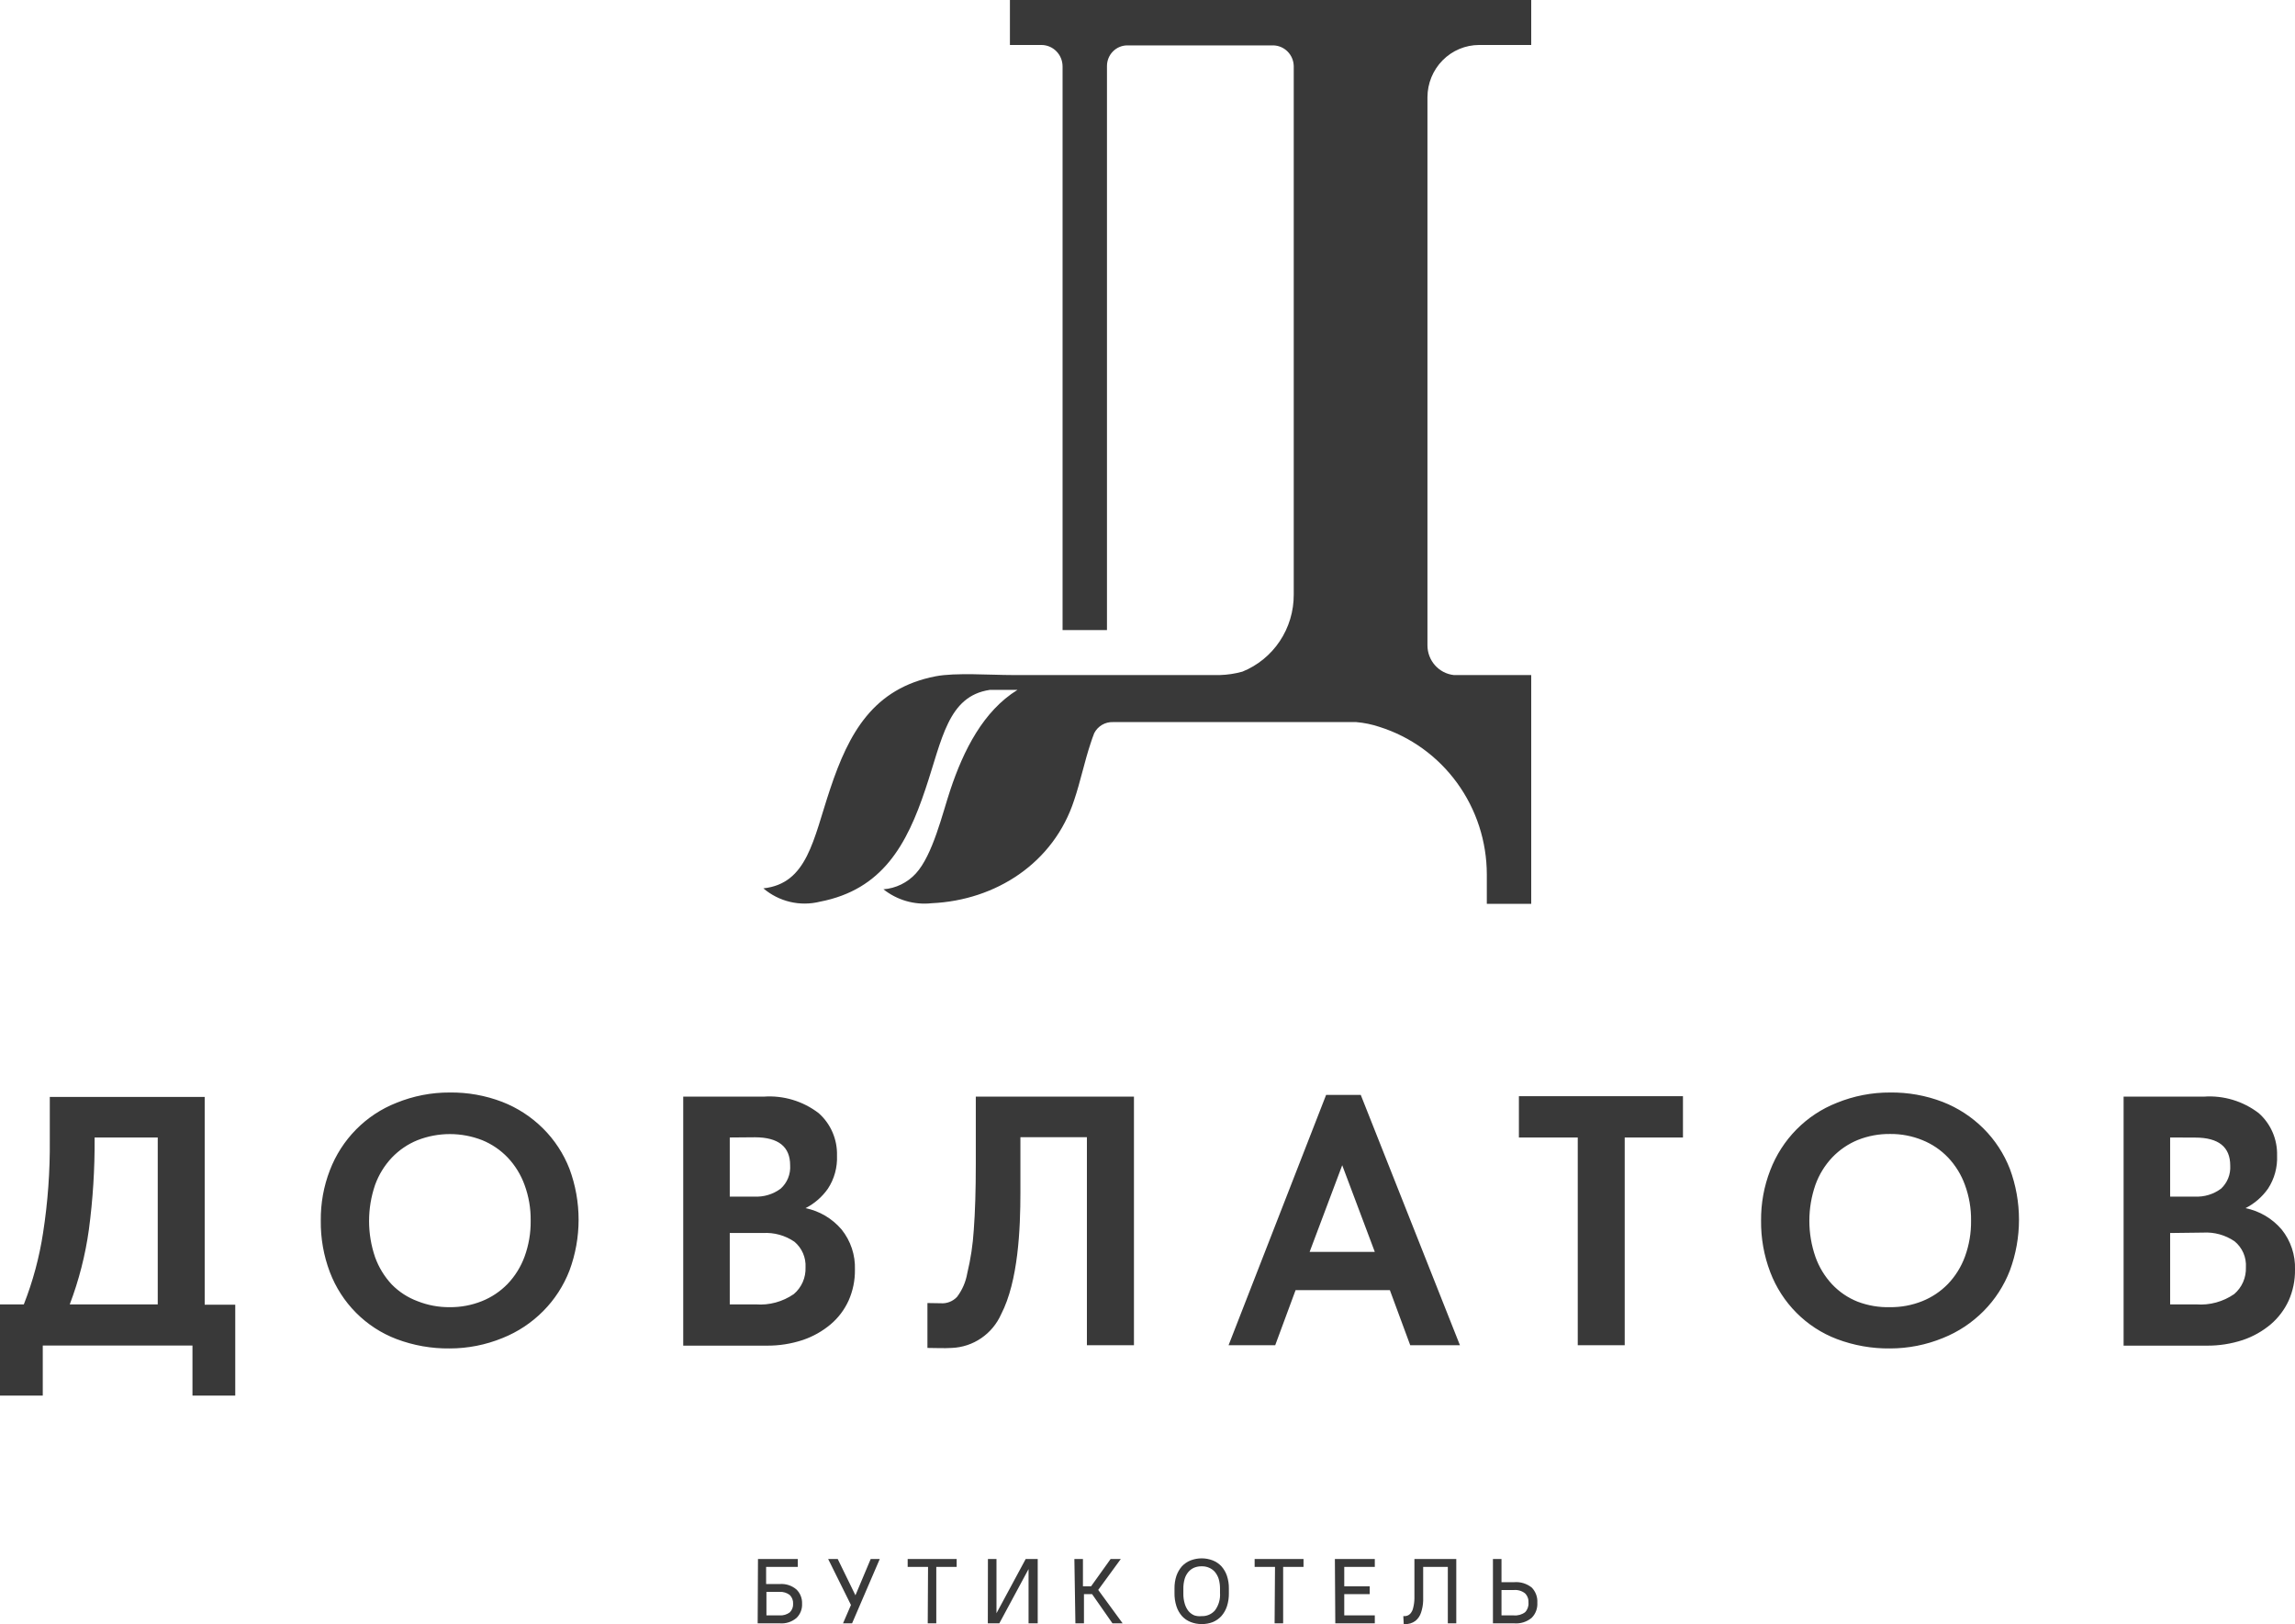
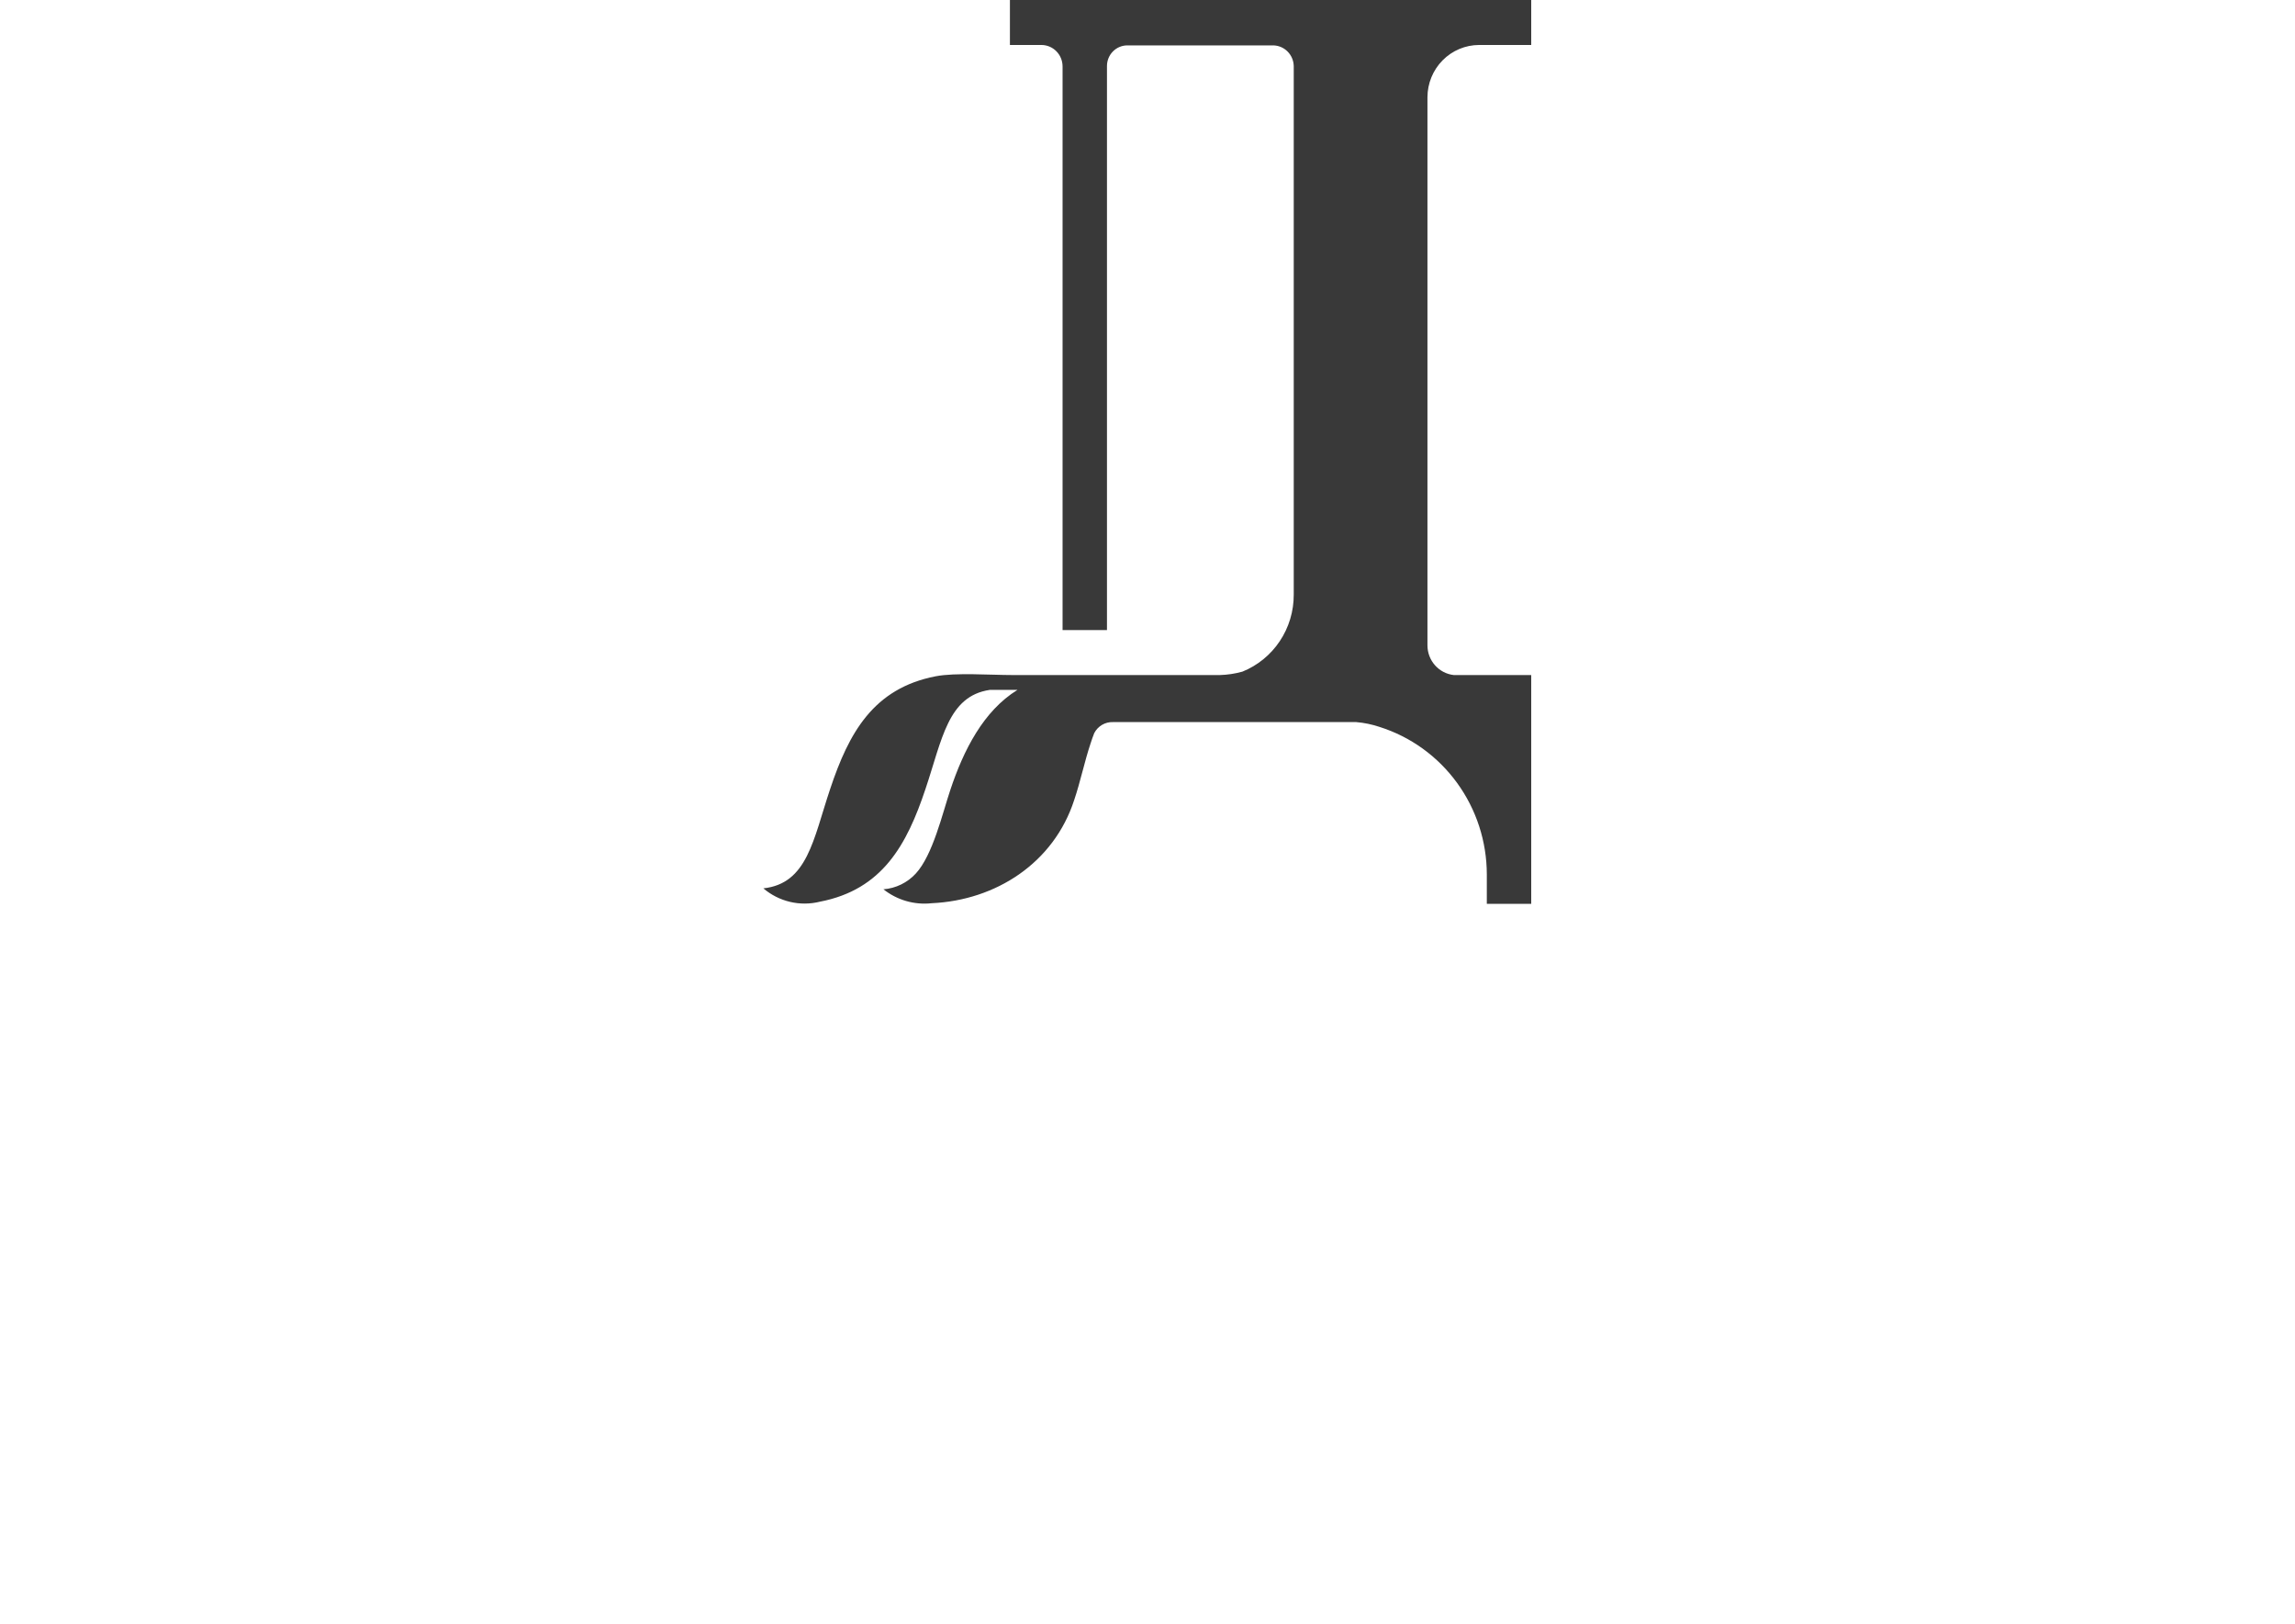
<svg xmlns="http://www.w3.org/2000/svg" width="236" height="167" viewBox="0 0 236 167" fill="none">
  <g clip-path="url(#clip0_1612_11064)">
    <path fill-rule="evenodd" clip-rule="evenodd" d="M104.627 70.941C101.108 73.115 99.077 77.168 97.726 81.219C96.919 83.627 95.925 87.923 94.176 89.822C93.307 90.768 92.118 91.348 90.846 91.445C92.249 92.558 94.027 93.072 95.799 92.877C102.417 92.58 108.366 88.729 110.46 82.27C111.109 80.35 111.507 78.366 112.146 76.446C112.251 76.117 112.376 75.757 112.523 75.385C112.707 75.03 112.987 74.735 113.329 74.534C113.672 74.333 114.064 74.235 114.46 74.251H136.902C137.75 74.251 138.609 74.251 139.457 74.251C140.277 74.319 141.085 74.487 141.866 74.749C145.059 75.759 147.85 77.774 149.834 80.503C151.817 83.231 152.889 86.529 152.893 89.917V92.94H157.459V69.414H149.49C148.747 69.33 148.061 68.972 147.563 68.409C147.064 67.845 146.788 67.115 146.788 66.359V10.003C146.791 8.577 147.351 7.211 148.346 6.203C149.341 5.195 150.69 4.628 152.097 4.625H157.459V0H103.852V4.625H107.088C107.666 4.625 108.22 4.857 108.628 5.271C109.037 5.685 109.266 6.246 109.266 6.831V64.789H113.832V6.789C113.832 6.226 114.053 5.686 114.445 5.289C114.838 4.891 115.371 4.667 115.926 4.667H130.943C131.495 4.681 132.02 4.908 132.41 5.303C132.8 5.698 133.025 6.23 133.038 6.789V61.14C133.046 62.845 132.547 64.513 131.605 65.926C130.664 67.339 129.324 68.433 127.76 69.064C127.009 69.273 126.235 69.391 125.456 69.414H104.093C101.862 69.414 98.249 69.148 96.218 69.541C89.799 70.782 87.285 75.375 85.369 81.124C83.62 86.332 83.044 90.851 78.499 91.349C79.295 92.026 80.237 92.502 81.249 92.74C82.26 92.978 83.313 92.97 84.322 92.718C90.741 91.477 93.254 86.873 95.171 81.124C96.888 76.022 97.475 71.578 101.779 70.941H104.627Z" fill="#393939" />
-     <path d="M223.161 116.966V123.044H225.685C226.655 123.098 227.614 122.81 228.397 122.227C228.718 121.928 228.969 121.561 229.132 121.152C229.295 120.743 229.366 120.302 229.34 119.862C229.34 117.942 228.146 116.976 225.737 116.976L223.161 116.966ZM223.161 126.788V134.128H225.832C227.218 134.235 228.599 133.861 229.748 133.068C230.141 132.732 230.454 132.31 230.663 131.834C230.871 131.358 230.97 130.841 230.952 130.32C230.984 129.81 230.894 129.3 230.69 128.833C230.486 128.366 230.173 127.956 229.78 127.637C228.829 126.991 227.697 126.678 226.554 126.746L223.161 126.788ZM218.375 112.765H226.627C228.65 112.621 230.655 113.224 232.272 114.463C232.885 115.005 233.372 115.678 233.698 116.434C234.024 117.189 234.18 118.009 234.157 118.833C234.208 120.035 233.881 121.223 233.225 122.227C232.627 123.077 231.833 123.766 230.911 124.232C232.356 124.525 233.665 125.297 234.628 126.427C235.564 127.589 236.052 129.055 236 130.554C236.016 131.65 235.794 132.736 235.351 133.736C234.919 134.675 234.29 135.508 233.508 136.176C232.662 136.888 231.692 137.434 230.649 137.788C229.442 138.187 228.179 138.384 226.91 138.371H218.375V112.765ZM194.363 138.658C192.494 138.681 190.637 138.354 188.886 137.692C187.329 137.099 185.914 136.18 184.734 134.993C183.553 133.807 182.634 132.38 182.037 130.808C181.393 129.117 181.074 127.317 181.095 125.505C181.079 123.737 181.399 121.984 182.037 120.339C182.64 118.764 183.56 117.333 184.739 116.139C185.918 114.944 187.331 114.012 188.886 113.402C190.627 112.693 192.487 112.332 194.363 112.341C196.208 112.317 198.041 112.644 199.766 113.306C201.332 113.915 202.758 114.843 203.955 116.032C205.141 117.21 206.068 118.626 206.678 120.19C207.93 123.561 207.93 127.278 206.678 130.649C206.075 132.209 205.158 133.625 203.987 134.807C202.793 136.014 201.367 136.96 199.798 137.586C198.071 138.294 196.226 138.658 194.363 138.658ZM194.363 134.415C195.491 134.427 196.611 134.218 197.662 133.799C198.657 133.403 199.56 132.8 200.311 132.028C201.08 131.224 201.675 130.267 202.06 129.217C202.492 128.033 202.705 126.778 202.688 125.515C202.705 124.263 202.491 123.019 202.06 121.845C201.681 120.798 201.093 119.841 200.332 119.034C199.588 118.254 198.688 117.643 197.693 117.242C196.635 116.809 195.503 116.593 194.363 116.605C193.227 116.591 192.1 116.8 191.043 117.22C190.053 117.626 189.158 118.237 188.415 119.013C187.654 119.819 187.065 120.776 186.687 121.824C185.851 124.227 185.851 126.846 186.687 129.249C187.059 130.295 187.64 131.251 188.394 132.06C189.133 132.846 190.034 133.458 191.033 133.853C192.097 134.255 193.227 134.446 194.363 134.415ZM162.245 116.966H156.192V112.723H173.063V116.966H167.072V138.329H162.245V116.966ZM134.672 128.729H141.374L138.023 119.819L134.672 128.729ZM136.368 112.585H139.929L150.129 138.329H145.018L142.924 132.665H133.227L131.132 138.329H126.336L136.368 112.585ZM75.043 116.966V123.044H77.567C78.537 123.098 79.496 122.81 80.279 122.227C80.611 121.929 80.872 121.558 81.04 121.143C81.209 120.727 81.282 120.278 81.253 119.83C81.253 117.913 80.049 116.952 77.64 116.945L75.043 116.966ZM75.043 126.788V134.128H77.714C79.1 134.235 80.481 133.861 81.63 133.068C82.025 132.734 82.339 132.312 82.548 131.836C82.757 131.36 82.855 130.841 82.835 130.32C82.862 129.819 82.772 129.319 82.571 128.86C82.371 128.401 82.067 127.996 81.683 127.679C80.733 127.033 79.6 126.72 78.457 126.788H75.043ZM70.258 112.765H78.541C80.563 112.621 82.569 113.224 84.186 114.463C84.798 115.005 85.285 115.678 85.611 116.434C85.937 117.189 86.094 118.009 86.07 118.833C86.121 120.035 85.795 121.223 85.138 122.227C84.544 123.076 83.753 123.764 82.835 124.232C84.277 124.527 85.581 125.299 86.542 126.427C87.478 127.589 87.965 129.055 87.914 130.554C87.929 131.65 87.708 132.736 87.264 133.736C86.836 134.678 86.207 135.511 85.421 136.176C84.575 136.888 83.606 137.434 82.562 137.788C81.356 138.187 80.093 138.384 78.824 138.371H70.258V112.765ZM46.245 138.658C44.376 138.681 42.519 138.354 40.768 137.692C39.211 137.099 37.796 136.18 36.616 134.993C35.435 133.807 34.517 132.38 33.919 130.808C33.279 129.116 32.963 127.316 32.987 125.505C32.968 123.738 33.285 121.984 33.919 120.339C34.522 118.764 35.442 117.333 36.621 116.139C37.801 114.944 39.213 114.012 40.768 113.402C42.509 112.693 44.369 112.332 46.245 112.341C48.09 112.317 49.923 112.644 51.649 113.306C53.215 113.915 54.64 114.843 55.837 116.032C57.023 117.21 57.951 118.626 58.56 120.19C59.812 123.561 59.812 127.278 58.56 130.649C57.957 132.209 57.04 133.625 55.869 134.807C54.675 136.014 53.249 136.96 51.68 137.586C49.953 138.294 48.108 138.658 46.245 138.658ZM46.245 134.415C47.373 134.427 48.493 134.218 49.544 133.799C50.539 133.403 51.442 132.8 52.193 132.028C52.962 131.224 53.557 130.267 53.942 129.217C54.374 128.033 54.587 126.778 54.57 125.515C54.587 124.263 54.374 123.019 53.942 121.845C53.563 120.798 52.975 119.841 52.214 119.034C51.472 118.257 50.576 117.646 49.586 117.242C47.446 116.407 45.076 116.407 42.936 117.242C41.941 117.644 41.042 118.255 40.297 119.034C39.536 119.841 38.947 120.798 38.569 121.845C37.747 124.25 37.747 126.865 38.569 129.27C38.945 130.316 39.53 131.273 40.286 132.081C41.035 132.844 41.939 133.43 42.936 133.799C43.99 134.217 45.113 134.426 46.245 134.415ZM9.729 117.114C9.748 120.229 9.552 123.341 9.142 126.427C8.777 129.062 8.116 131.645 7.173 134.128H16.221V116.966H9.729V117.114ZM96.742 134.012C97.052 134.035 97.363 133.988 97.653 133.874C97.942 133.76 98.204 133.583 98.417 133.354C98.954 132.645 99.313 131.815 99.464 130.936C99.817 129.474 100.042 127.983 100.135 126.481C100.274 124.649 100.344 122.379 100.344 119.671V112.765H116.607V138.329H111.769V116.934H104.931V122.588C104.931 126.374 104.711 131.731 102.952 135.136C102.509 136.134 101.8 136.988 100.904 137.6C100.009 138.213 98.963 138.561 97.883 138.605C97.066 138.658 96.197 138.605 95.37 138.605V133.99L96.742 134.012ZM0 134.128H2.45C3.382 131.758 4.046 129.288 4.43 126.767C4.919 123.609 5.151 120.416 5.121 117.22V112.797H21.049V134.16H24.191V143.505H19.792V138.361H4.398V143.505H0V134.128Z" fill="#393939" />
-     <path d="M155.669 166.109C156.083 166.147 156.497 166.03 156.831 165.78C156.954 165.652 157.048 165.498 157.107 165.33C157.167 165.162 157.191 164.982 157.177 164.804C157.19 164.627 157.166 164.448 157.104 164.282C157.043 164.115 156.946 163.964 156.821 163.839C156.493 163.583 156.081 163.462 155.669 163.5H154.402V166.109H155.669ZM153.522 160.307H154.402V162.693H155.711C156.358 162.641 157.002 162.838 157.512 163.245C157.711 163.449 157.865 163.694 157.964 163.962C158.064 164.231 158.106 164.518 158.088 164.804C158.106 165.092 158.063 165.38 157.962 165.649C157.861 165.918 157.704 166.162 157.501 166.364C156.998 166.777 156.357 166.978 155.711 166.926H153.522V160.307ZM144.306 166.183H144.39C144.504 166.191 144.617 166.174 144.724 166.133C144.83 166.093 144.927 166.031 145.008 165.95C145.168 165.775 145.276 165.558 145.322 165.324C145.402 165.012 145.444 164.692 145.448 164.369C145.448 164.009 145.448 163.616 145.448 163.192V160.307H149.752V166.926H148.883V161.124H146.348V163.192C146.348 163.68 146.348 164.147 146.348 164.603C146.335 165.018 146.26 165.429 146.129 165.823C146.022 166.156 145.822 166.451 145.553 166.671C145.23 166.912 144.832 167.029 144.432 167H144.348L144.306 166.183ZM137.269 160.307H141.374V161.124H138.233V163.118H140.851V163.924H138.233V166.109H141.374V166.926H137.311L137.269 160.307ZM131.112 161.124H129.017V160.307H134.044V161.124H131.949V166.926H131.07L131.112 161.124ZM123.572 166.183C123.827 166.194 124.082 166.147 124.317 166.046C124.552 165.946 124.763 165.793 124.933 165.6C125.317 165.083 125.503 164.442 125.457 163.797V163.351C125.458 163.014 125.413 162.678 125.32 162.354C125.238 162.094 125.106 161.853 124.933 161.643C124.77 161.454 124.565 161.305 124.336 161.208C124.095 161.103 123.834 161.053 123.572 161.06C123.31 161.055 123.051 161.101 122.807 161.198C122.578 161.294 122.373 161.443 122.21 161.633C122.034 161.84 121.902 162.082 121.823 162.343C121.725 162.688 121.679 163.046 121.687 163.404V163.86C121.68 164.219 121.73 164.577 121.833 164.921C121.913 165.195 122.045 165.451 122.221 165.674C122.384 165.864 122.588 166.013 122.818 166.109C123.061 166.188 123.318 166.213 123.572 166.183ZM123.572 167C123.181 167.004 122.794 166.932 122.43 166.788C122.091 166.655 121.786 166.444 121.54 166.173C121.285 165.88 121.092 165.537 120.974 165.165C120.833 164.723 120.765 164.261 120.776 163.797V163.351C120.768 162.904 120.835 162.46 120.974 162.036C121.1 161.677 121.291 161.346 121.54 161.06C121.789 160.795 122.093 160.588 122.43 160.455C123.165 160.172 123.978 160.172 124.713 160.455C125.05 160.588 125.354 160.795 125.603 161.06C125.854 161.344 126.046 161.676 126.169 162.036C126.308 162.46 126.376 162.904 126.368 163.351V163.807C126.378 164.271 126.311 164.734 126.169 165.176C126.049 165.543 125.856 165.882 125.603 166.173C125.355 166.444 125.051 166.658 124.713 166.798C124.349 166.938 123.961 167.007 123.572 167ZM110.481 160.307H111.361V163.118H112.199L114.209 160.307H115.257L112.932 163.489L115.445 166.926H114.398L112.304 163.924H111.466V166.926H110.586L110.481 160.307ZM101.591 160.307H102.47V165.886L105.476 160.307H106.711V166.926H105.769V161.346L102.763 166.926H101.58L101.591 160.307ZM95.433 161.124H93.338V160.307H98.376V161.124H96.281V166.926H95.401L95.433 161.124ZM87.506 165.038L85.16 160.307H86.144L87.966 164.041L89.537 160.307H90.469L87.621 166.926H86.689L87.506 165.038ZM78.814 163.691V166.109H80.165C80.538 166.133 80.909 166.024 81.212 165.801C81.329 165.687 81.421 165.548 81.481 165.394C81.54 165.24 81.567 165.075 81.557 164.91C81.566 164.744 81.54 164.577 81.48 164.422C81.421 164.267 81.329 164.126 81.212 164.009C80.911 163.781 80.54 163.668 80.165 163.691H78.814ZM77.945 160.307H82.039V161.124H78.782V162.884H80.186C80.804 162.837 81.416 163.035 81.892 163.436C82.088 163.625 82.242 163.854 82.343 164.109C82.445 164.363 82.491 164.636 82.479 164.91C82.493 165.182 82.448 165.453 82.349 165.706C82.249 165.959 82.097 166.187 81.903 166.374C81.424 166.779 80.807 166.977 80.186 166.926H77.913L77.945 160.307Z" fill="#393939" />
  </g>
  <defs>
    <clipPath id="clip0_1612_11064">
      <rect width="236" height="167" fill="white" />
    </clipPath>
  </defs>
</svg>